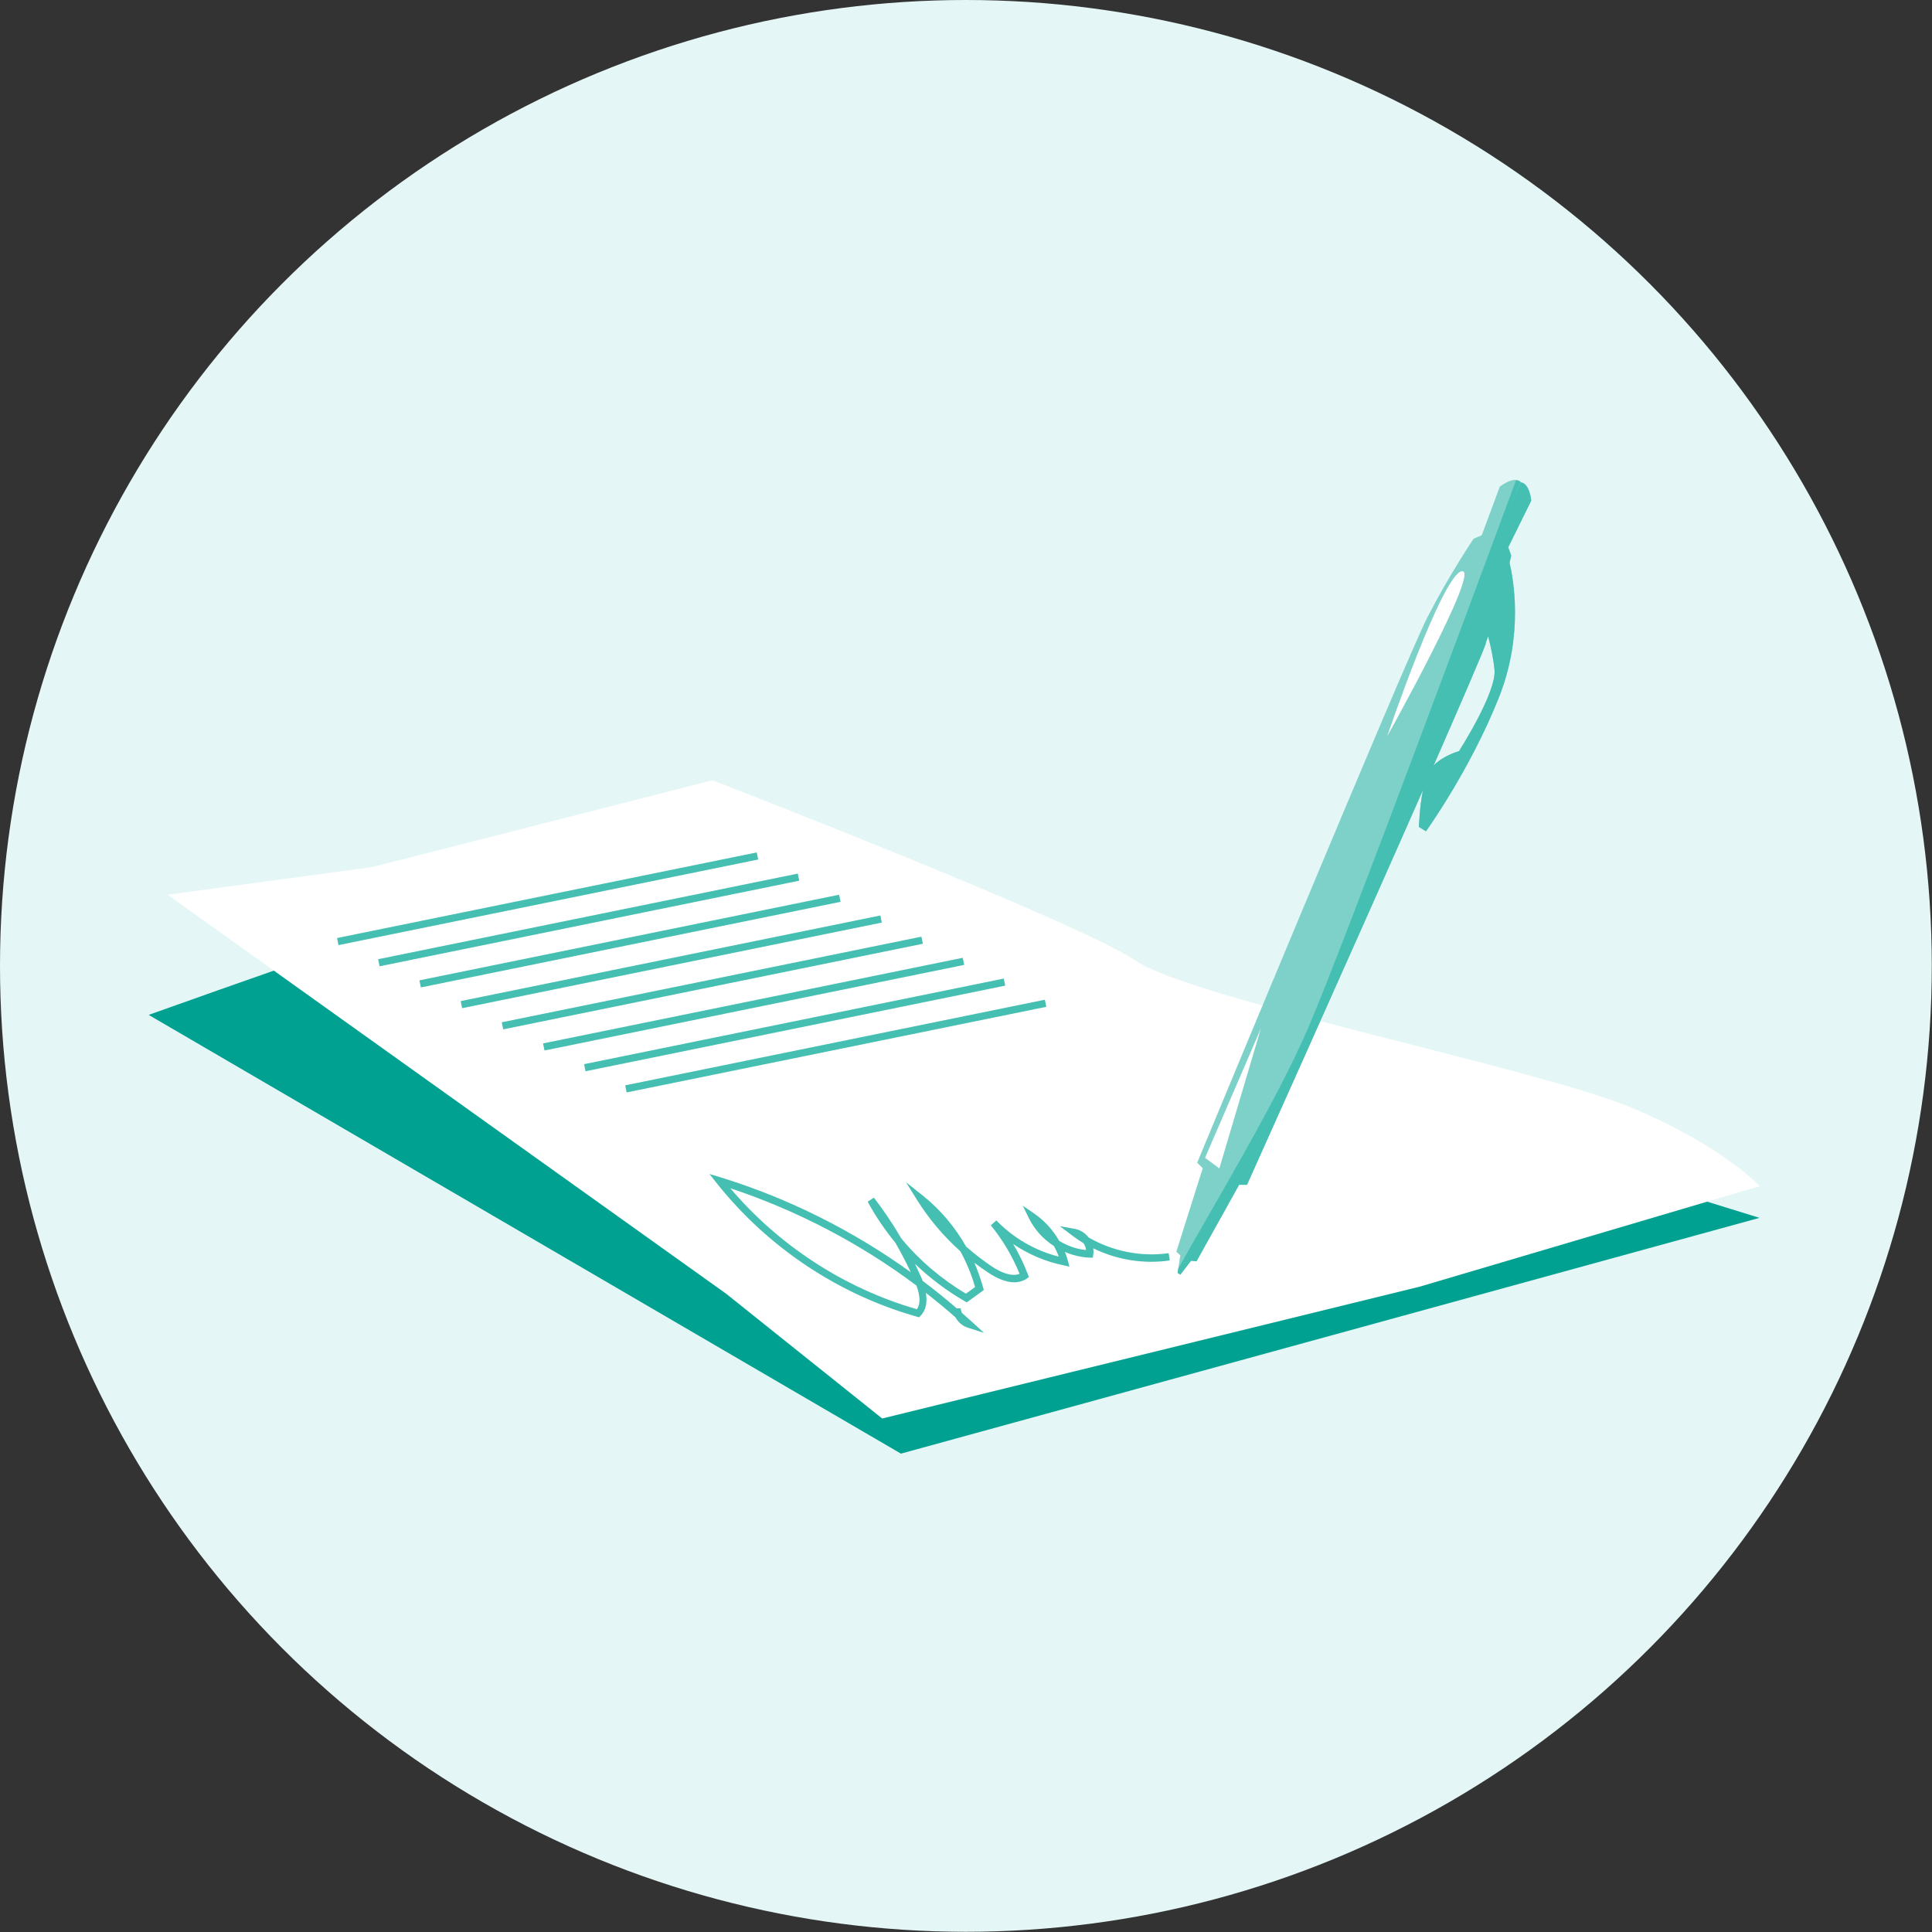
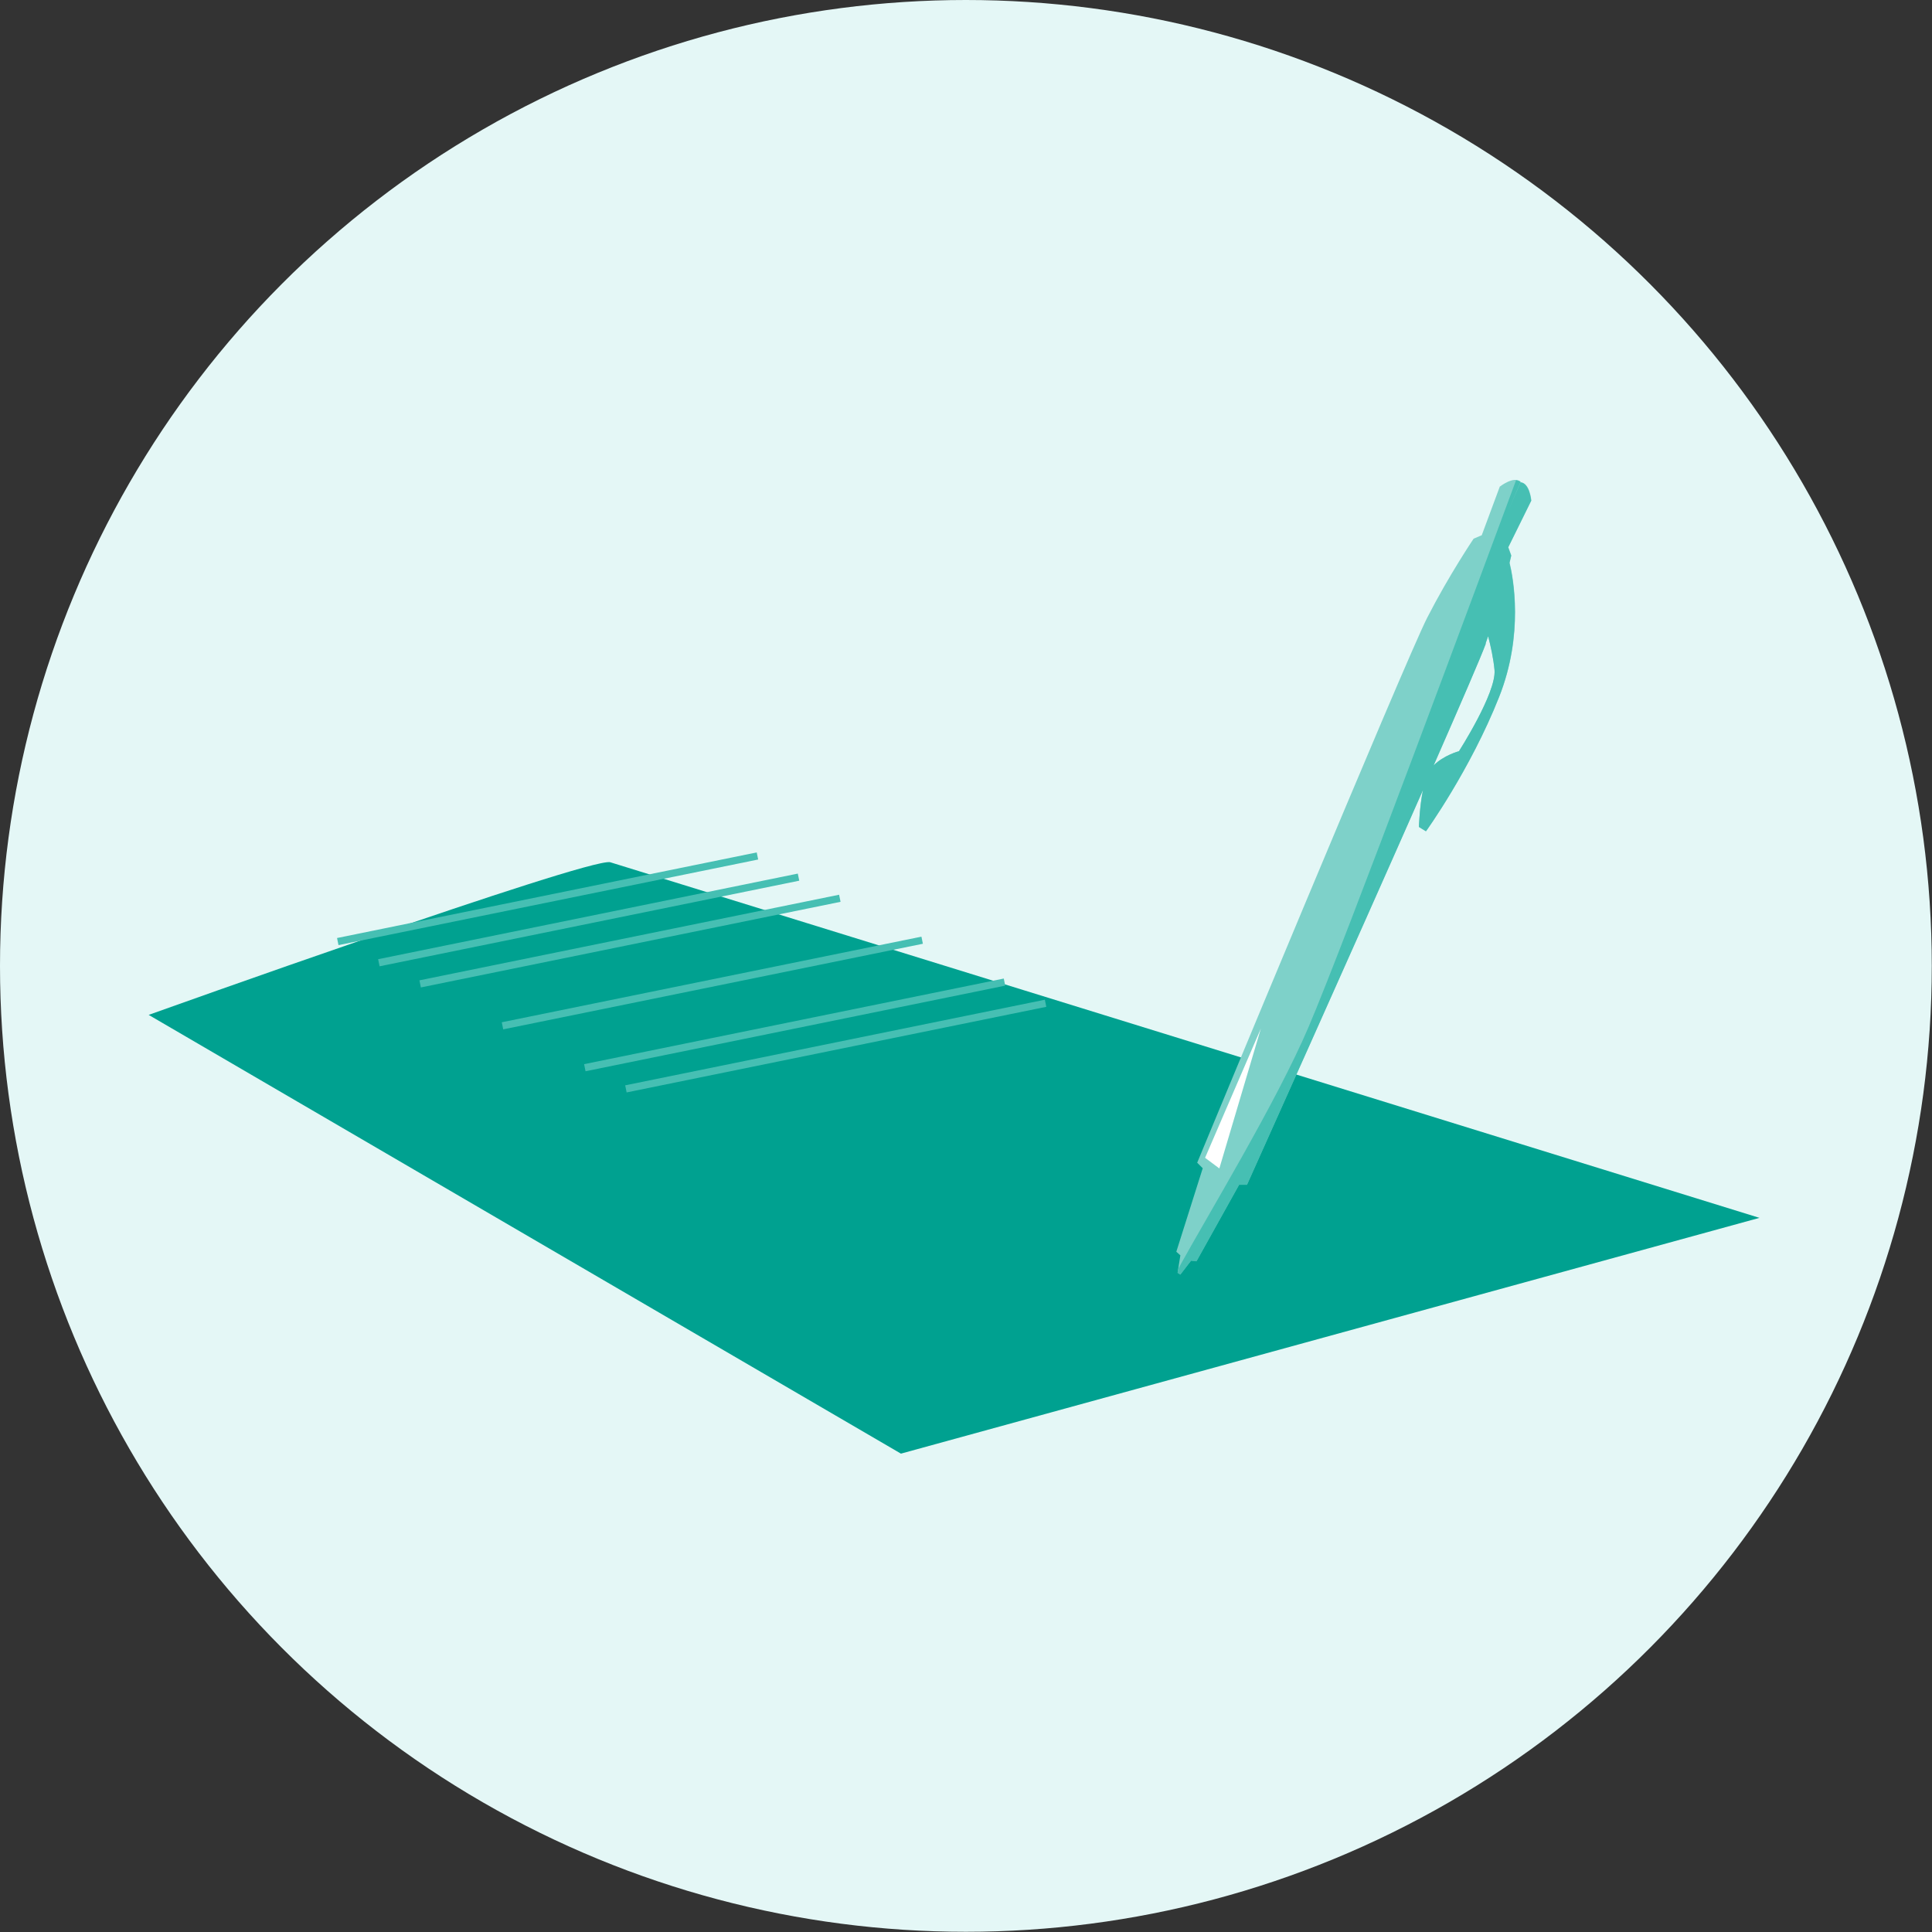
<svg xmlns="http://www.w3.org/2000/svg" viewBox="0 0 90.71 90.71">
  <rect x="0" y="0" width="90.71" height="90.71" fill="#333333" stroke="none" />
  <defs>
    <style>
      .cls-1 {
        fill: #46bfb3;
      }

      .cls-2 {
        fill: #7ed1c9;
      }

      .cls-3 {
        fill: #fff;
      }

      .cls-4 {
        fill: #e4f7f6;
      }

      .cls-5 {
        fill: #00a190;
      }
    </style>
  </defs>
  <g id="Fond">
    <circle class="cls-4" cx="45.35" cy="45.35" r="45.35" />
  </g>
  <g id="Illustration">
    <g>
      <path class="cls-5" d="M28.64,40.48c-1.16-.17-21.66,7.17-21.66,7.17l35.32,20.6,40.31-11.07-53.97-16.7Z" />
-       <path class="cls-3" d="M33.44,36.64l-15.96,4.07-9.61,1.3,26.22,18.73,7.33,5.86,25.24-6.19,15.96-4.72s-1.79-1.95-6.19-3.75-20.52-5.05-23.12-6.84c-2.61-1.79-19.87-8.47-19.87-8.47Z" />
      <path class="cls-3" d="M65.12,34.6s2.55-7.52,3.48-7.71-3.48,7.71-3.48,7.71Z" />
      <polygon class="cls-3" points="59.23 48.24 56.62 54.28 57.29 54.78 59.23 48.24" />
      <g>
-         <path class="cls-1" d="M46.17,62.57l-.75-.24c-.24-.08-.44-.26-.56-.48-.45-.4-.92-.78-1.39-1.15.08.46,0,.82-.25,1.08l-.07.07-.1-.03c-3.69-1.04-7.02-3.27-9.4-6.27l-.34-.43.53.16c3.18.98,6.21,2.5,8.92,4.45-.22-.47-.46-.93-.72-1.38-.49-.6-.93-1.24-1.3-1.93l.29-.19c.47.61.9,1.25,1.29,1.92.85,1.03,1.88,1.9,3.03,2.59l.43-.31c-.16-.58-.4-1.15-.69-1.68-.78-.7-1.47-1.51-2.02-2.39l-.53-.85.78.62c.83.66,1.52,1.48,2.04,2.4.39.34.79.65,1.22.94.38.25.89.49,1.29.34-.33-.82-.79-1.59-1.35-2.28l.26-.23c.79.82,1.82,1.42,2.93,1.7-.06-.17-.14-.34-.23-.5-.5-.32-.91-.77-1.17-1.3l-.29-.59.54.37c.48.33.88.77,1.17,1.28.38.23.81.39,1.26.43-.01-.11-.05-.23-.12-.32-.18-.11-.36-.23-.53-.36l-.58-.44.72.13c.25.05.48.2.63.4,1.13.65,2.46.92,3.76.74l.05.34c-1.23.18-2.49-.03-3.59-.57.01.09.02.19,0,.29l-.02.15h-.15c-.4-.02-.79-.11-1.16-.27.06.14.1.28.14.42l.07.27-.27-.06c-.84-.17-1.66-.52-2.37-1,.27.45.5.93.69,1.42l.05.13-.11.08c-.45.29-1.06.2-1.79-.28-.23-.15-.45-.31-.66-.47.16.38.3.77.41,1.17l.03.11-.8.58-.1-.06c-.85-.49-1.63-1.08-2.33-1.75.1.21.2.43.3.65.02.05.04.1.06.15.55.41,1.08.84,1.6,1.29h.19c0,.07.02.14.05.21.15.13.3.27.45.4l.58.53ZM34.29,55.79c2.28,2.69,5.36,4.7,8.76,5.68.17-.24.16-.62-.02-1.11-2.64-1.98-5.61-3.53-8.74-4.57Z" />
        <rect class="cls-1" x="15.66" y="42.03" width="20.11" height=".34" transform="translate(-7.92 5.99) rotate(-11.53)" />
        <rect class="cls-1" x="19.53" y="44.01" width="20.11" height=".34" transform="translate(-8.24 6.81) rotate(-11.53)" />
        <rect class="cls-1" x="17.59" y="43.02" width="20.11" height=".34" transform="translate(-8.08 6.4) rotate(-11.53)" />
-         <rect class="cls-1" x="21.46" y="44.99" width="20.11" height=".34" transform="translate(-8.39 7.21) rotate(-11.53)" />
        <rect class="cls-1" x="23.39" y="45.98" width="20.11" height=".34" transform="translate(-8.55 7.62) rotate(-11.53)" />
        <rect class="cls-1" x="27.26" y="47.95" width="20.11" height=".34" transform="translate(-8.87 8.43) rotate(-11.53)" />
-         <rect class="cls-1" x="25.33" y="46.97" width="20.11" height=".34" transform="translate(-8.71 8.03) rotate(-11.53)" />
        <rect class="cls-1" x="29.19" y="48.94" width="20.11" height=".34" transform="translate(-9.03 8.84) rotate(-11.53)" />
      </g>
      <g>
        <g>
          <path class="cls-2" d="M70.42,22.84l-.85,2.29-.38.16s-1.15,1.7-2.18,3.71c-1.03,2.01-10.8,25.59-10.8,25.59l.26.26-1.24,3.92.19.17-.13.81.13.08.5-.65.26.02,2-3.59h.37s4.93-10.97,8.26-18.53c-.16.8-.19,1.73-.19,1.73l.34.21s2.07-2.87,3.43-6.3c1.17-2.95.66-5.61.49-6.3.05-.22.08-.34.08-.34l-.14-.39,1.08-2.19s-.07-.82-.5-.86l-.61,1.41.61-1.43c-.32-.29-.97.22-.97.22ZM69.75,30.21c.04-.11.08-.23.12-.34.12.46.25,1.05.3,1.59.09,1.07-1.67,3.81-1.67,3.81,0,0-.72.19-1.19.67,1.27-2.9,2.23-5.13,2.45-5.72Z" />
          <path class="cls-1" d="M66.95,39.03s2.07-2.87,3.43-6.3c1.17-2.95.66-5.61.49-6.3.05-.22.08-.34.08-.34l-.14-.39,1.08-2.19s-.07-.82-.5-.86l-.61,1.41.61-1.43c-.06-.05-.13-.07-.21-.08-1.65,4.45-8.01,21.62-9.75,25.69-1.5,3.51-4.7,8.77-6.11,11.33l-.03.2.13.08.5-.65.26.02,2-3.59h.37s4.93-10.97,8.26-18.53c-.16.8-.19,1.73-.19,1.73l.34.21ZM69.75,30.21c.04-.11.08-.23.12-.34.12.46.25,1.05.3,1.59.09,1.07-1.67,3.81-1.67,3.81,0,0-.72.19-1.19.67,1.27-2.9,2.24-5.13,2.45-5.72Z" />
-           <path class="cls-3" d="M65.13,34.57s2.57-7.57,3.5-7.75-3.5,7.75-3.5,7.75Z" />
        </g>
        <polygon class="cls-3" points="59.2 48.29 56.58 54.36 57.25 54.86 59.2 48.29" />
      </g>
    </g>
  </g>
</svg>